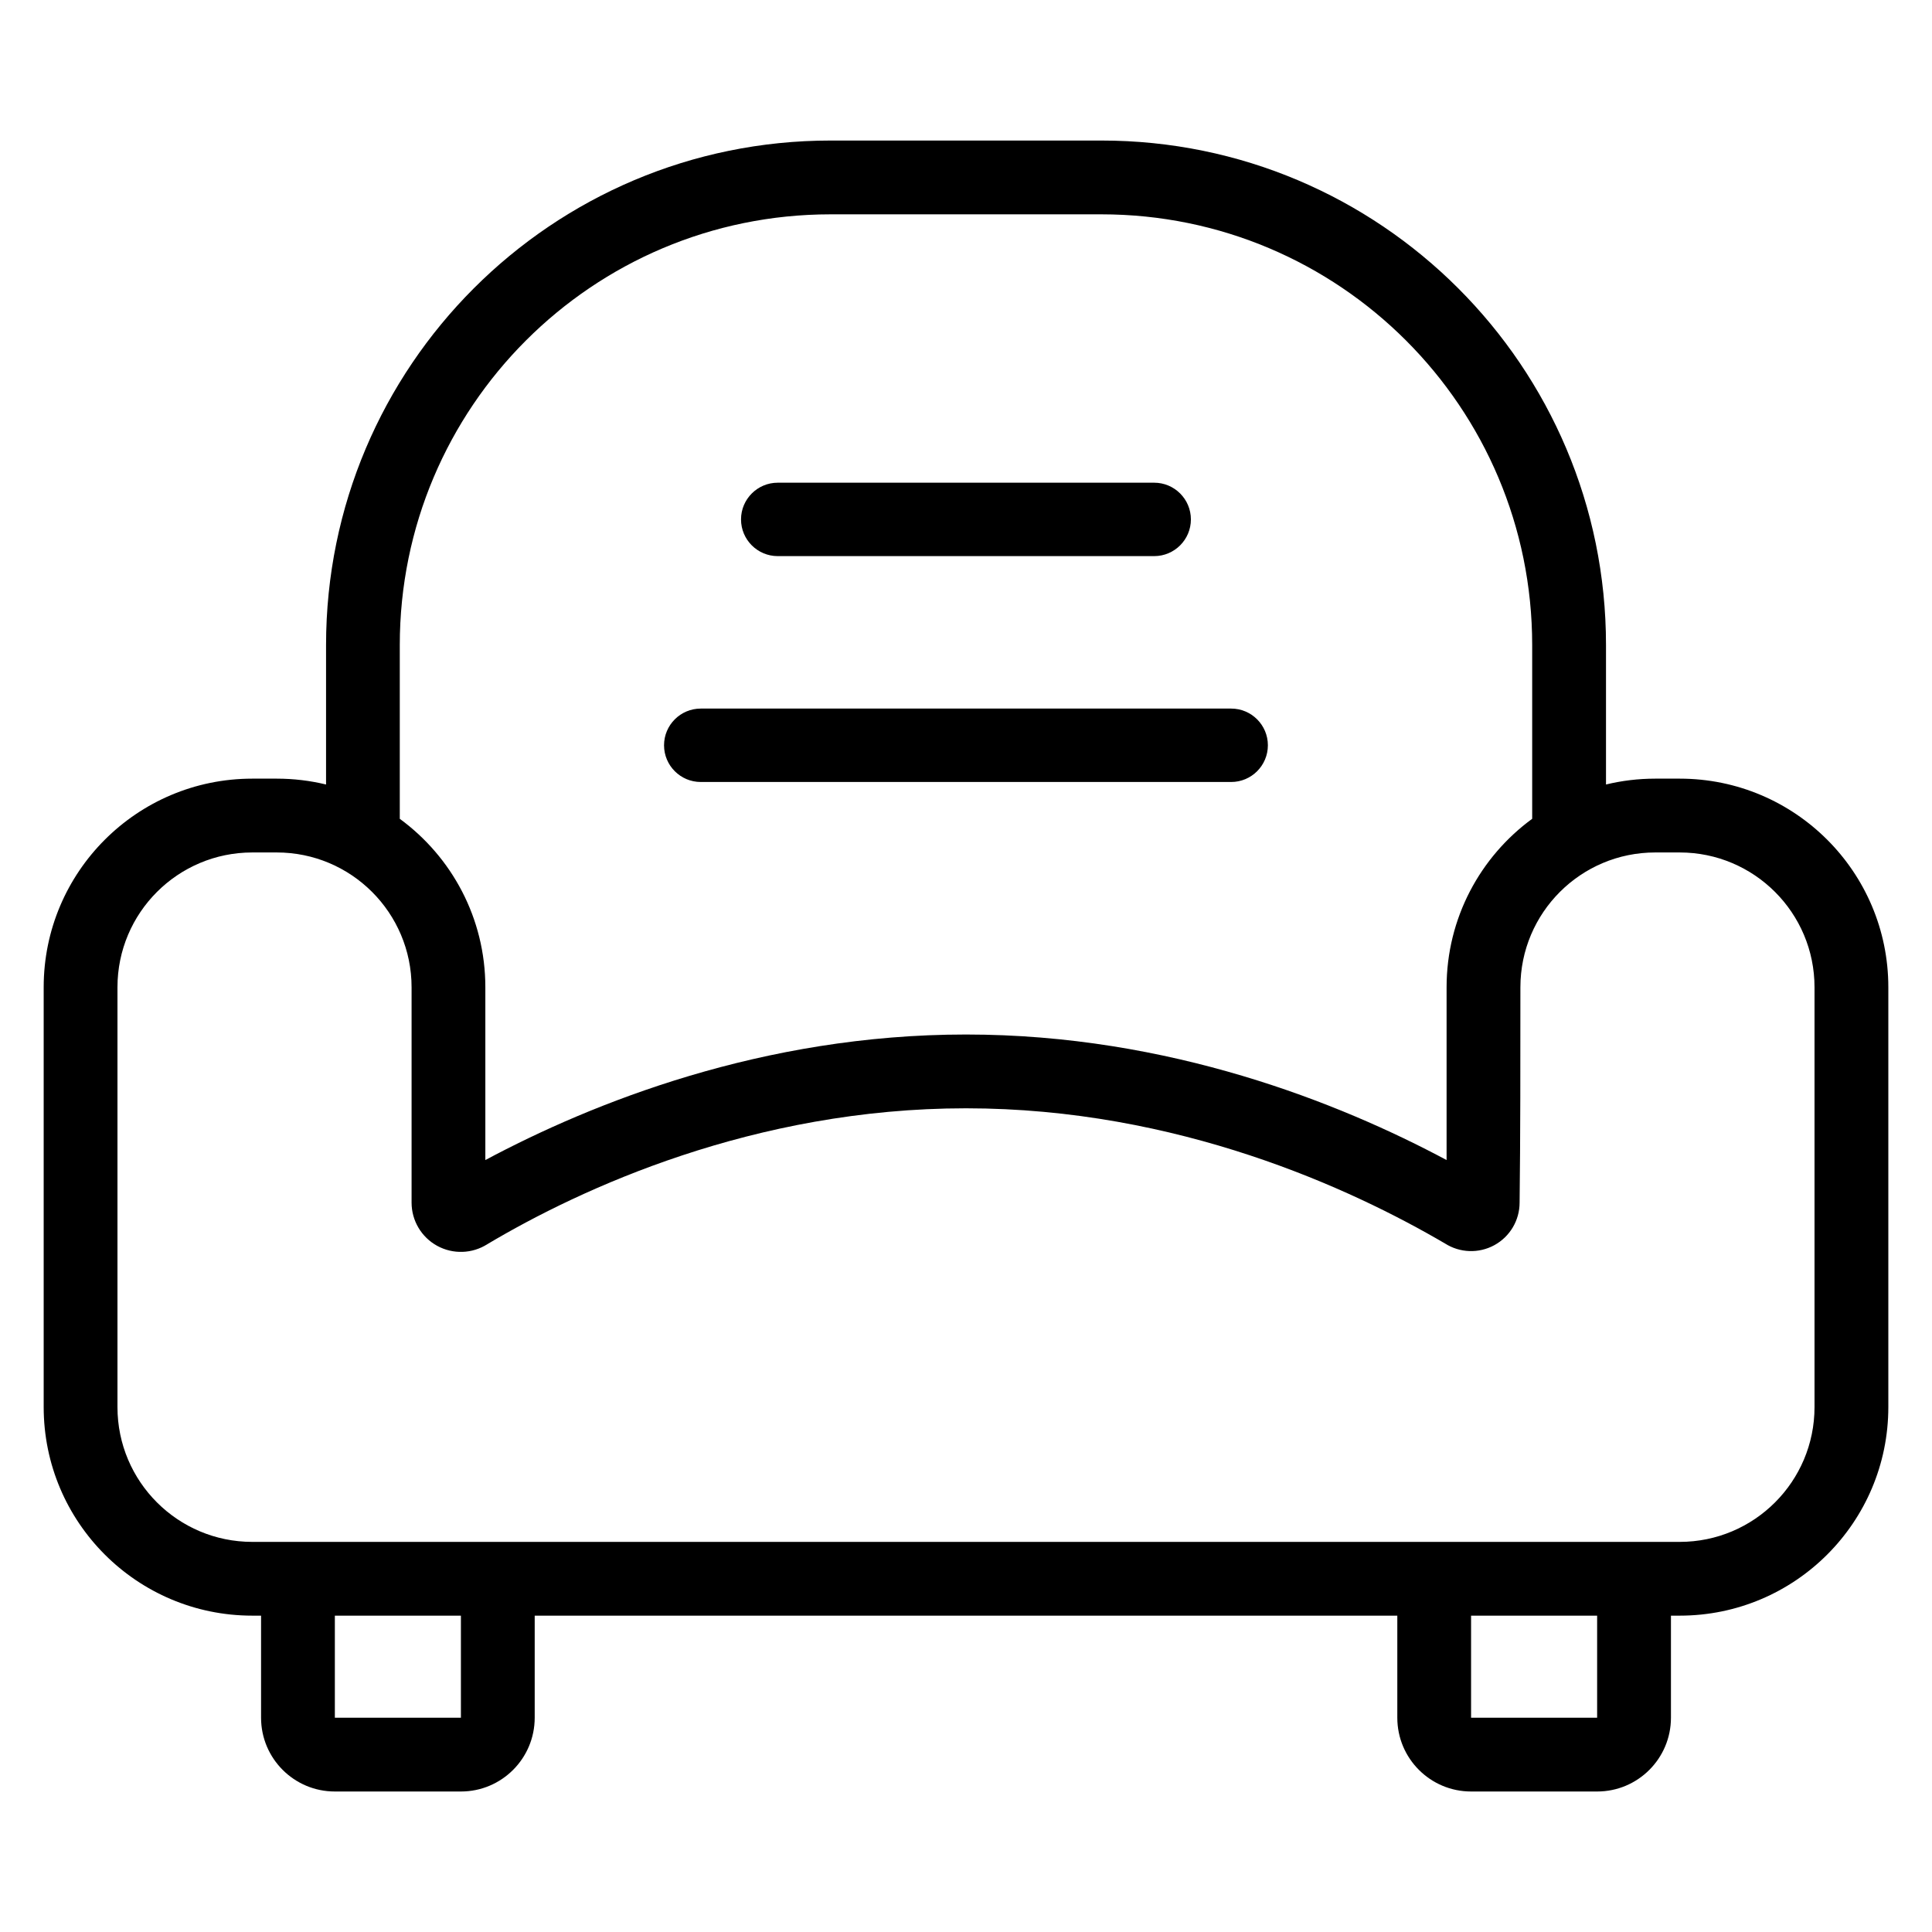
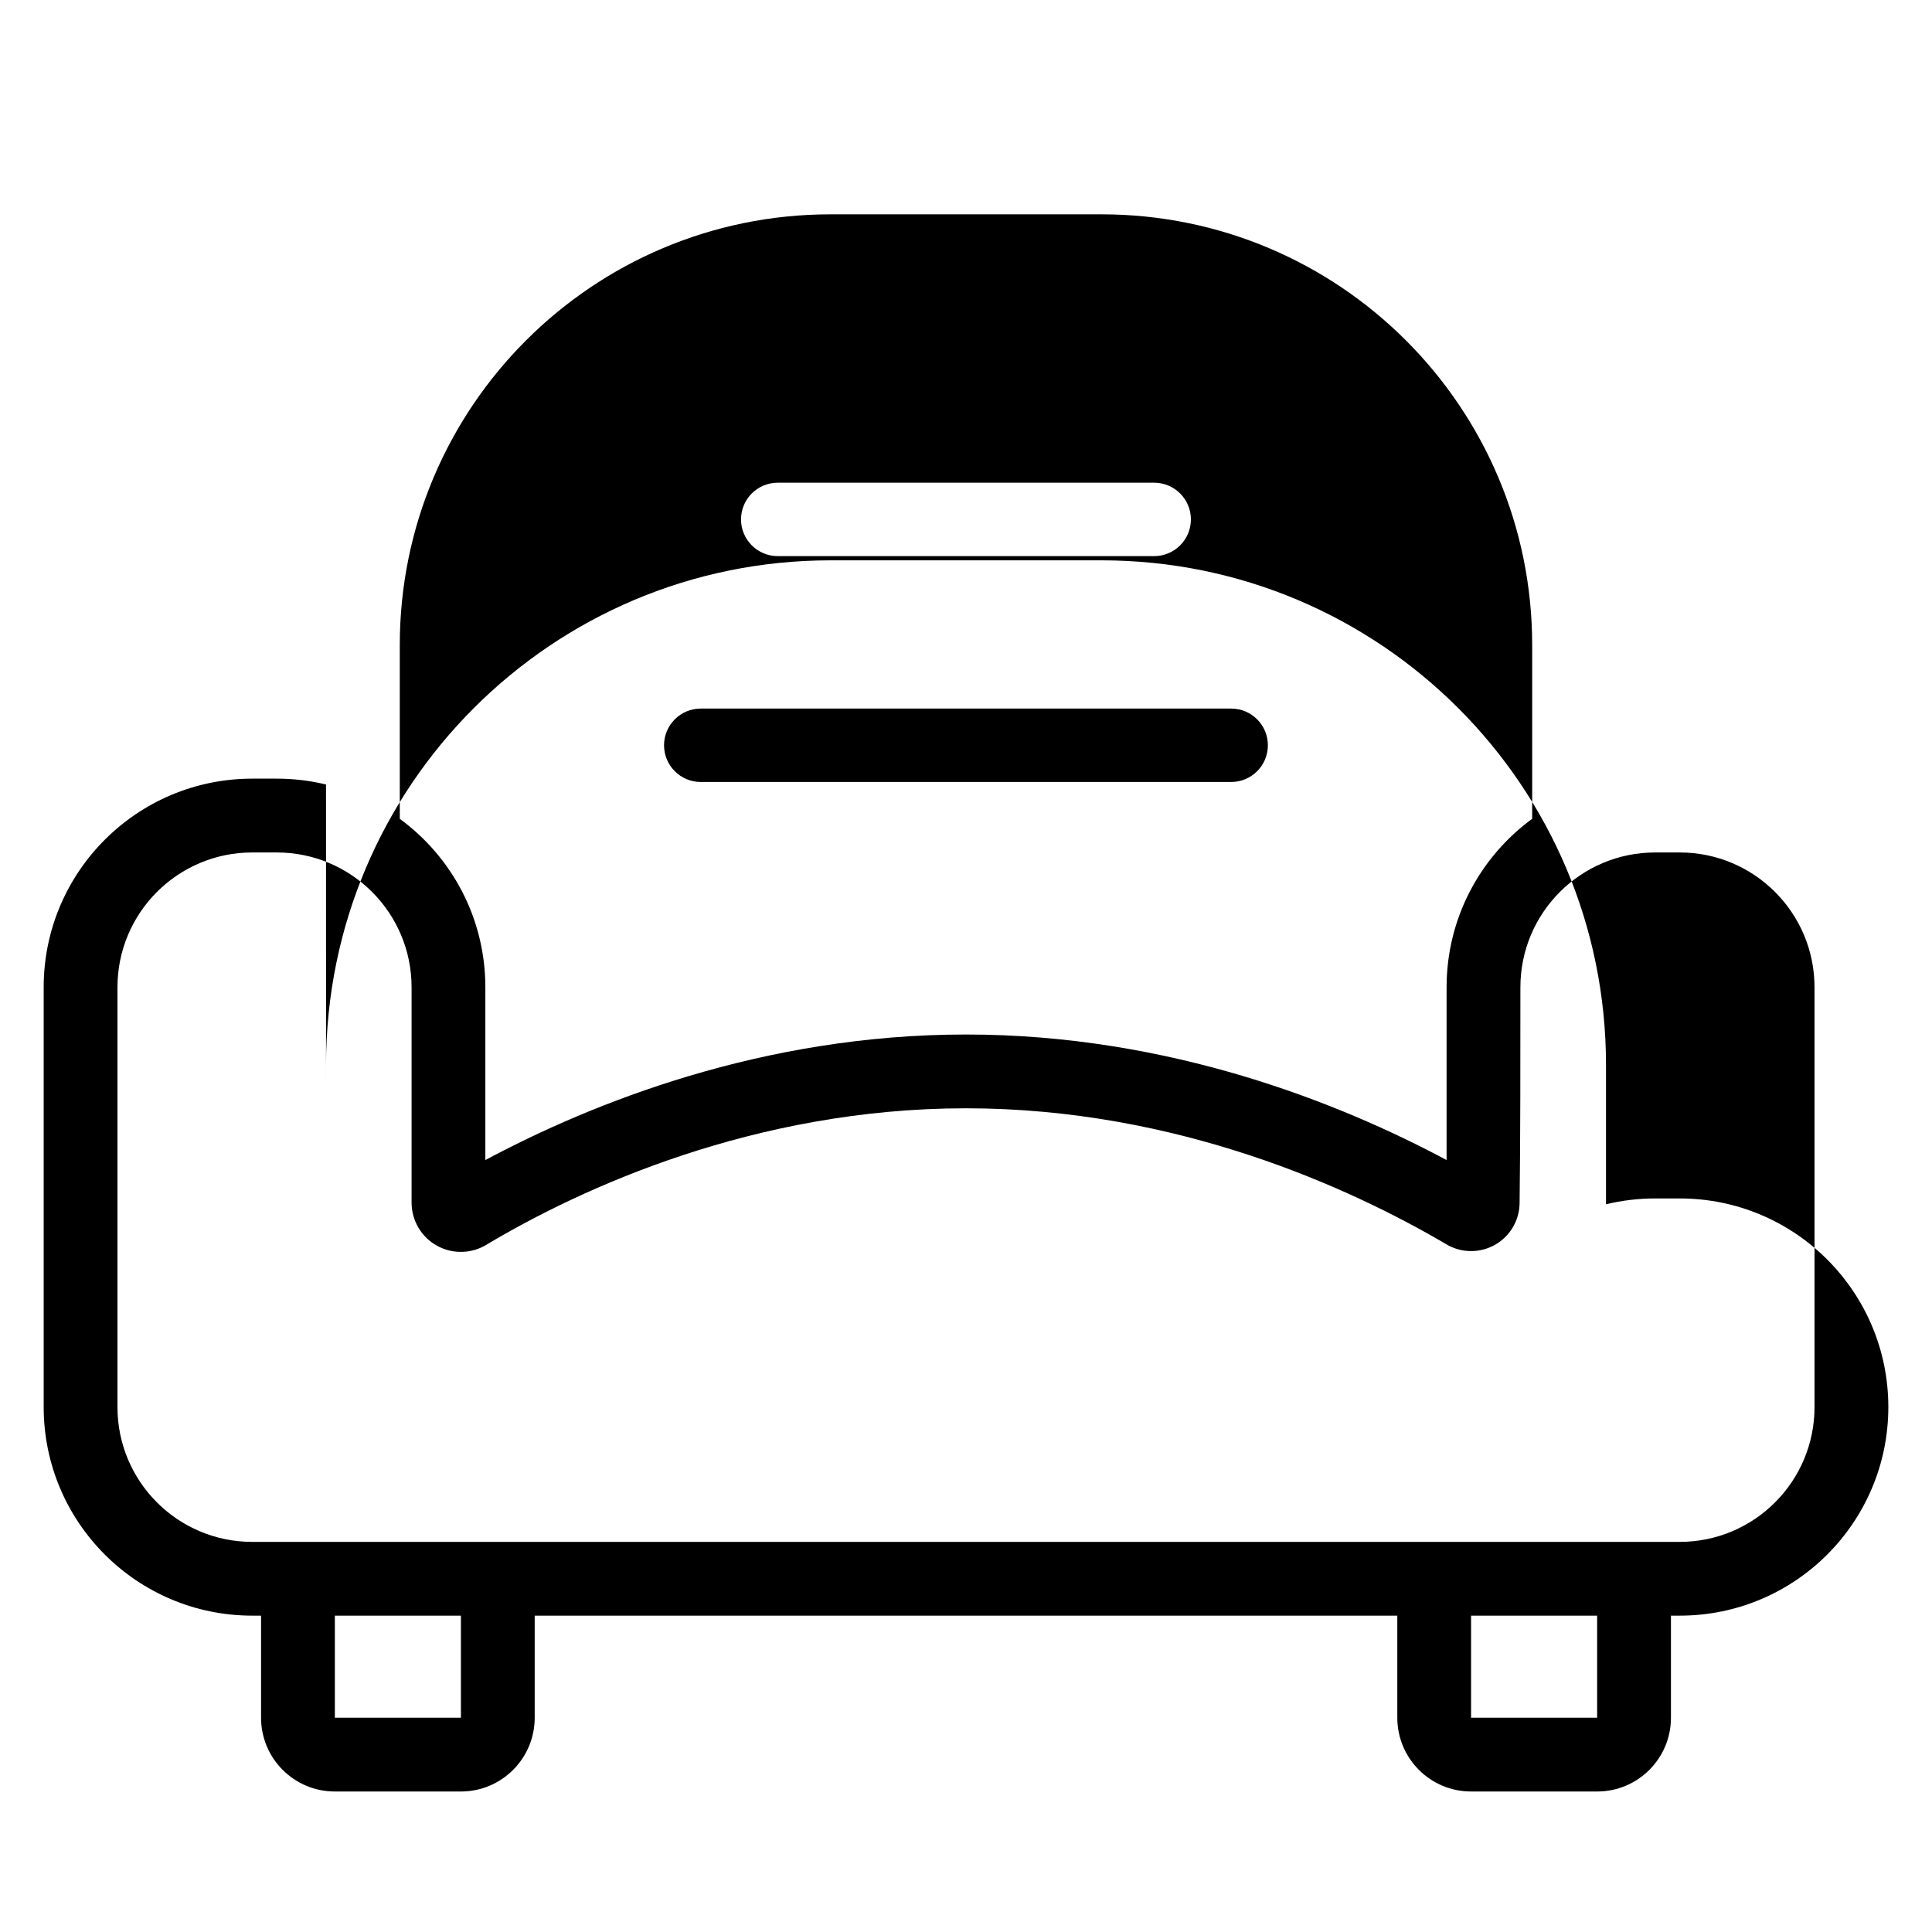
<svg xmlns="http://www.w3.org/2000/svg" fill="#000000" width="800px" height="800px" version="1.1" viewBox="144 144 512 512">
-   <path d="m230.4 351.9c-4.184-1.012-8.555-1.551-13.055-1.551h-6.484c-30.531 0-55.285 24.75-55.285 55.285v111.25c0 30.527 24.75 55.281 55.285 55.281h2.324v27.047c0 10.801 8.754 19.555 19.555 19.555h33.406c10.801 0 19.555-8.754 19.555-19.555v-27.047h228.6v27.047c0 10.801 8.754 19.555 19.555 19.555h33.406c10.801 0 19.555-8.754 19.555-19.555v-27.047h2.328c30.527 0 55.281-24.75 55.281-55.281v-111.25c0-30.531-24.75-55.285-55.281-55.285h-6.488c-4.5 0-8.867 0.539-13.051 1.551v-36.957c0-73.84-59.863-133.7-133.71-133.7h-71.789c-73.844 0-133.7 59.863-133.7 133.7v36.957zm35.746 220.27h-33.406v27.047h33.406zm301.11 0h-33.406v27.047h33.406zm21.883-202.26c19.727 0 35.727 15.996 35.727 35.73v111.25c0 19.734-15.996 35.727-35.727 35.727h-378.28c-19.734 0-35.73-15.992-35.73-35.727v-111.25c0-19.734 15.996-35.73 35.73-35.73h6.484c19.734 0 35.73 15.996 35.73 35.73v57.066c0 4.773 2.606 9.168 6.793 11.457 4.184 2.289 9.293 2.113 13.312-0.457 24.684-14.695 70.633-35.996 126.82-35.996s102.13 21.301 126.93 35.82c3.957 2.527 8.98 2.703 13.098 0.449 4.121-2.254 6.684-6.578 6.684-11.273 0.211-16.457 0.211-38.559 0.211-57.066 0-19.734 15.996-35.73 35.73-35.73zm-39.094-8.918v-46.043c0-63.043-51.109-114.15-114.16-114.15h-71.789c-63.047 0-114.15 51.109-114.15 114.15v46.043c13.746 10.062 22.676 26.312 22.676 44.648v45.785c28.277-15.113 73.465-33.27 127.37-33.27s99.09 18.156 127.37 33.27v-45.785c0-18.336 8.93-34.59 22.68-44.648zm-220.34-9.758h140.57c5.367 0 9.727-4.359 9.727-9.727s-4.359-9.727-9.727-9.727h-140.57c-5.367 0-9.727 4.359-9.727 9.727s4.359 9.727 9.727 9.727zm20.402-59.859h99.766c5.367 0 9.727-4.359 9.727-9.727s-4.359-9.727-9.727-9.727h-99.766c-5.367 0-9.727 4.359-9.727 9.727s4.359 9.727 9.727 9.727z" fill-rule="evenodd" />
+   <path d="m230.4 351.9c-4.184-1.012-8.555-1.551-13.055-1.551h-6.484c-30.531 0-55.285 24.75-55.285 55.285v111.25c0 30.527 24.75 55.281 55.285 55.281h2.324v27.047c0 10.801 8.754 19.555 19.555 19.555h33.406c10.801 0 19.555-8.754 19.555-19.555v-27.047h228.6v27.047c0 10.801 8.754 19.555 19.555 19.555h33.406c10.801 0 19.555-8.754 19.555-19.555v-27.047h2.328c30.527 0 55.281-24.75 55.281-55.281c0-30.531-24.75-55.285-55.281-55.285h-6.488c-4.5 0-8.867 0.539-13.051 1.551v-36.957c0-73.84-59.863-133.7-133.71-133.7h-71.789c-73.844 0-133.7 59.863-133.7 133.7v36.957zm35.746 220.27h-33.406v27.047h33.406zm301.11 0h-33.406v27.047h33.406zm21.883-202.26c19.727 0 35.727 15.996 35.727 35.73v111.25c0 19.734-15.996 35.727-35.727 35.727h-378.28c-19.734 0-35.73-15.992-35.73-35.727v-111.25c0-19.734 15.996-35.73 35.73-35.73h6.484c19.734 0 35.73 15.996 35.73 35.73v57.066c0 4.773 2.606 9.168 6.793 11.457 4.184 2.289 9.293 2.113 13.312-0.457 24.684-14.695 70.633-35.996 126.82-35.996s102.13 21.301 126.93 35.82c3.957 2.527 8.98 2.703 13.098 0.449 4.121-2.254 6.684-6.578 6.684-11.273 0.211-16.457 0.211-38.559 0.211-57.066 0-19.734 15.996-35.73 35.73-35.73zm-39.094-8.918v-46.043c0-63.043-51.109-114.15-114.16-114.15h-71.789c-63.047 0-114.15 51.109-114.15 114.15v46.043c13.746 10.062 22.676 26.312 22.676 44.648v45.785c28.277-15.113 73.465-33.27 127.37-33.27s99.09 18.156 127.37 33.27v-45.785c0-18.336 8.93-34.59 22.68-44.648zm-220.34-9.758h140.57c5.367 0 9.727-4.359 9.727-9.727s-4.359-9.727-9.727-9.727h-140.57c-5.367 0-9.727 4.359-9.727 9.727s4.359 9.727 9.727 9.727zm20.402-59.859h99.766c5.367 0 9.727-4.359 9.727-9.727s-4.359-9.727-9.727-9.727h-99.766c-5.367 0-9.727 4.359-9.727 9.727s4.359 9.727 9.727 9.727z" fill-rule="evenodd" />
</svg>